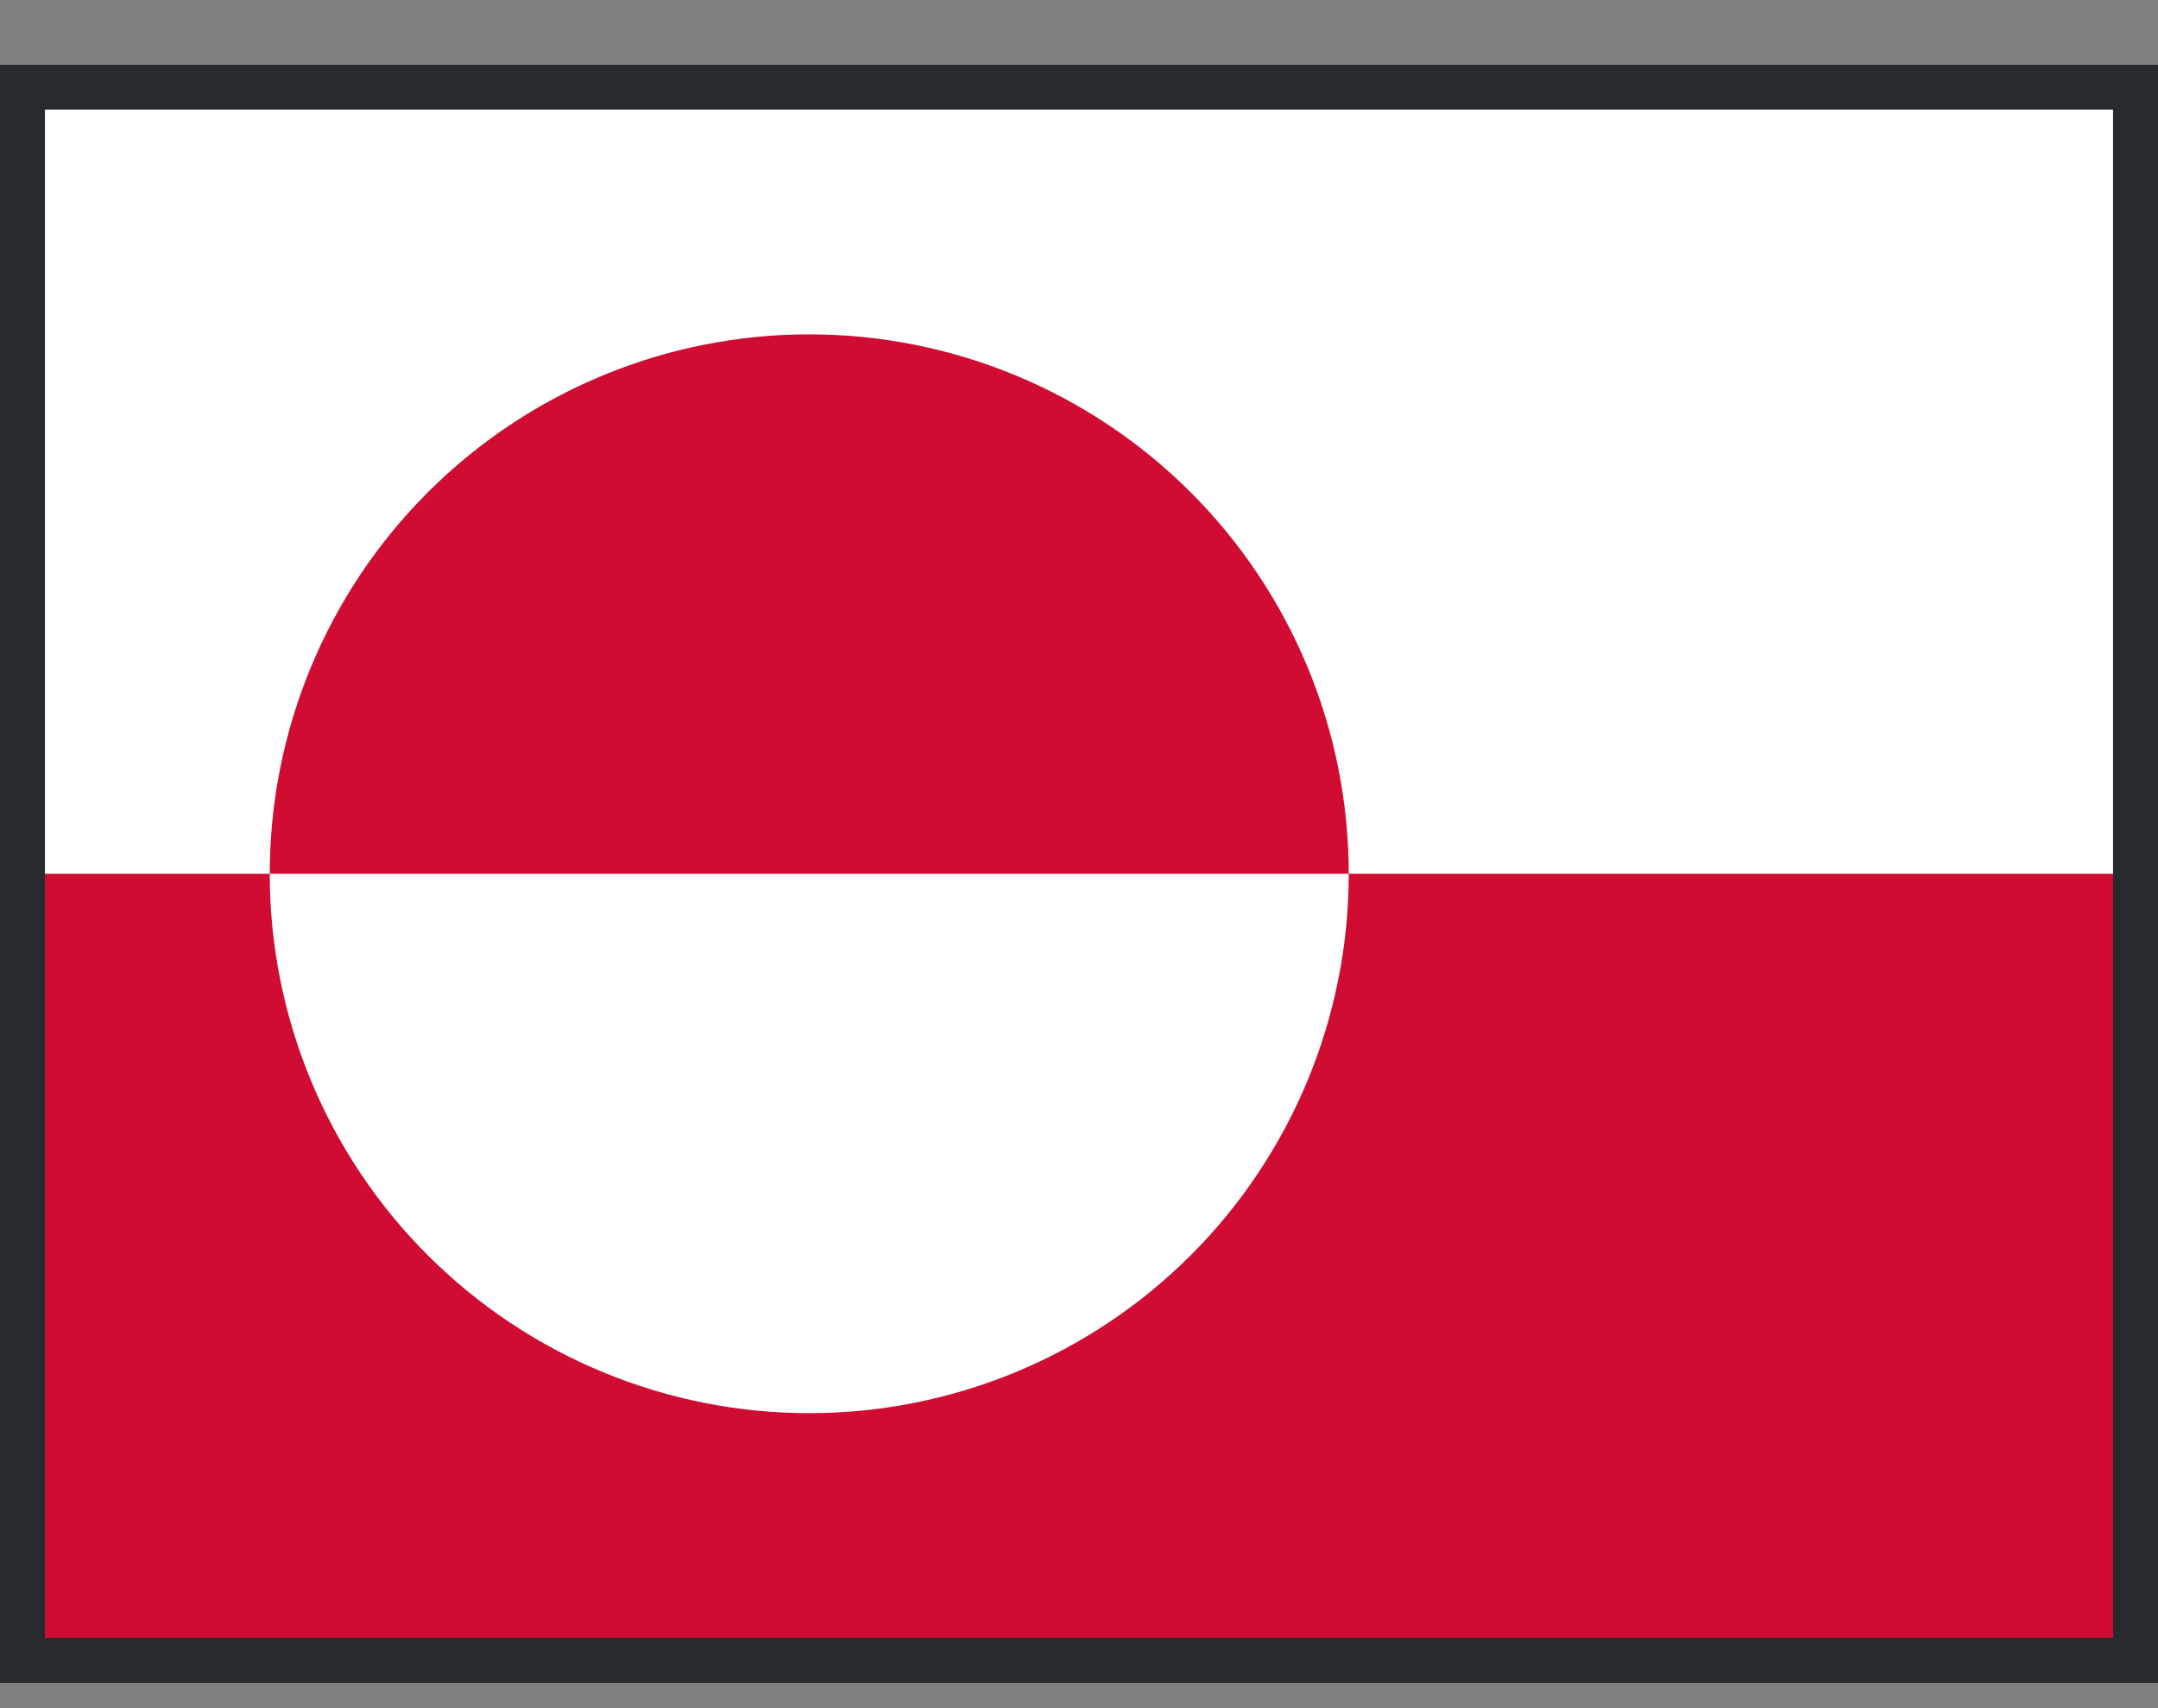
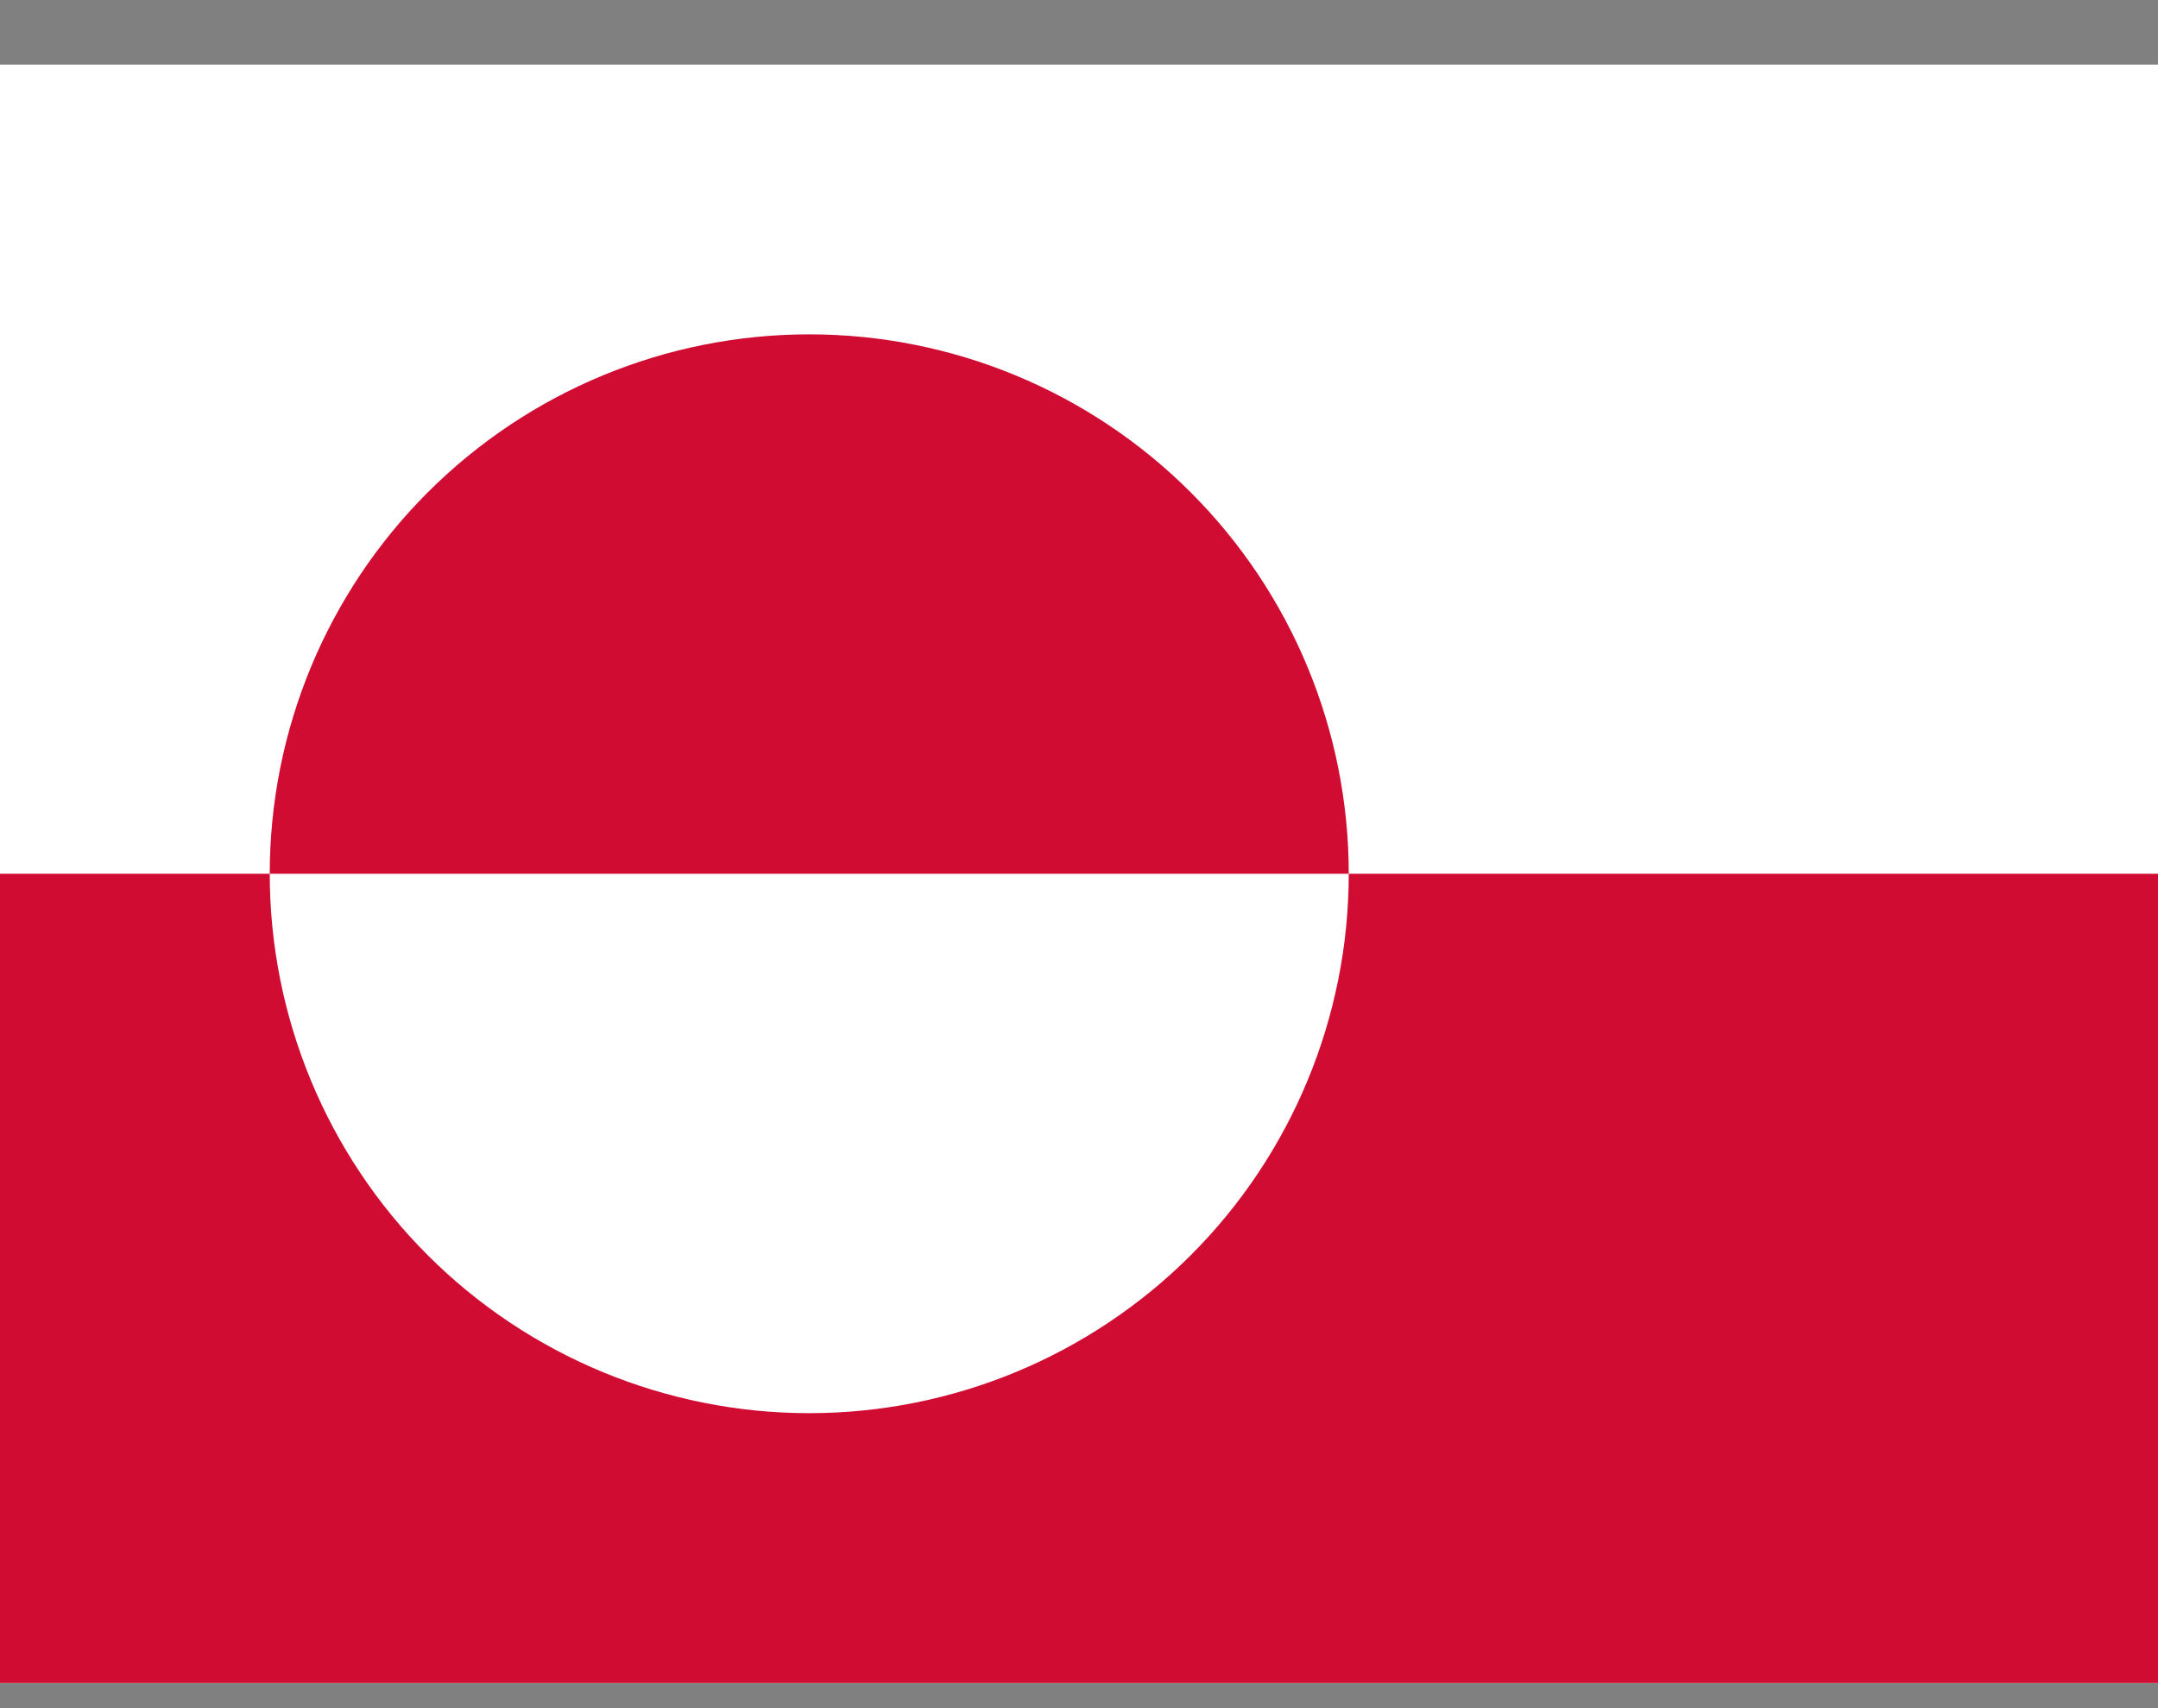
<svg xmlns="http://www.w3.org/2000/svg" width="24" height="19" viewBox="0 0 24 19" fill="none">
  <rect x="0" y="0" width="24" height="19" fill="#808080" stroke="none" />
  <g id="Greenland (GL)">
    <g clip-path="url(#clip0_9277_12424)">
      <path id="Vector" d="M0 0.719H24V18.719H0V0.719Z" fill="white" />
      <path id="Vector_2" d="M0 9.719H24V18.719H0V9.719ZM3 9.719C3 11.31 3.632 12.837 4.757 13.962C5.883 15.087 7.409 15.719 9 15.719C10.591 15.719 12.117 15.087 13.243 13.962C14.368 12.837 15 11.31 15 9.719C15 8.128 14.368 6.602 13.243 5.477C12.117 4.351 10.591 3.719 9 3.719C7.409 3.719 5.883 4.351 4.757 5.477C3.632 6.602 3 8.128 3 9.719Z" fill="#D00C33" />
    </g>
-     <rect x="0.25" y="0.969" width="23.5" height="17.5" stroke="#272A2F" stroke-width="0.5" />
  </g>
  <defs>
    <clipPath id="clip0_9277_12424">
      <rect y="0.719" width="24" height="18" fill="white" />
    </clipPath>
  </defs>
</svg>